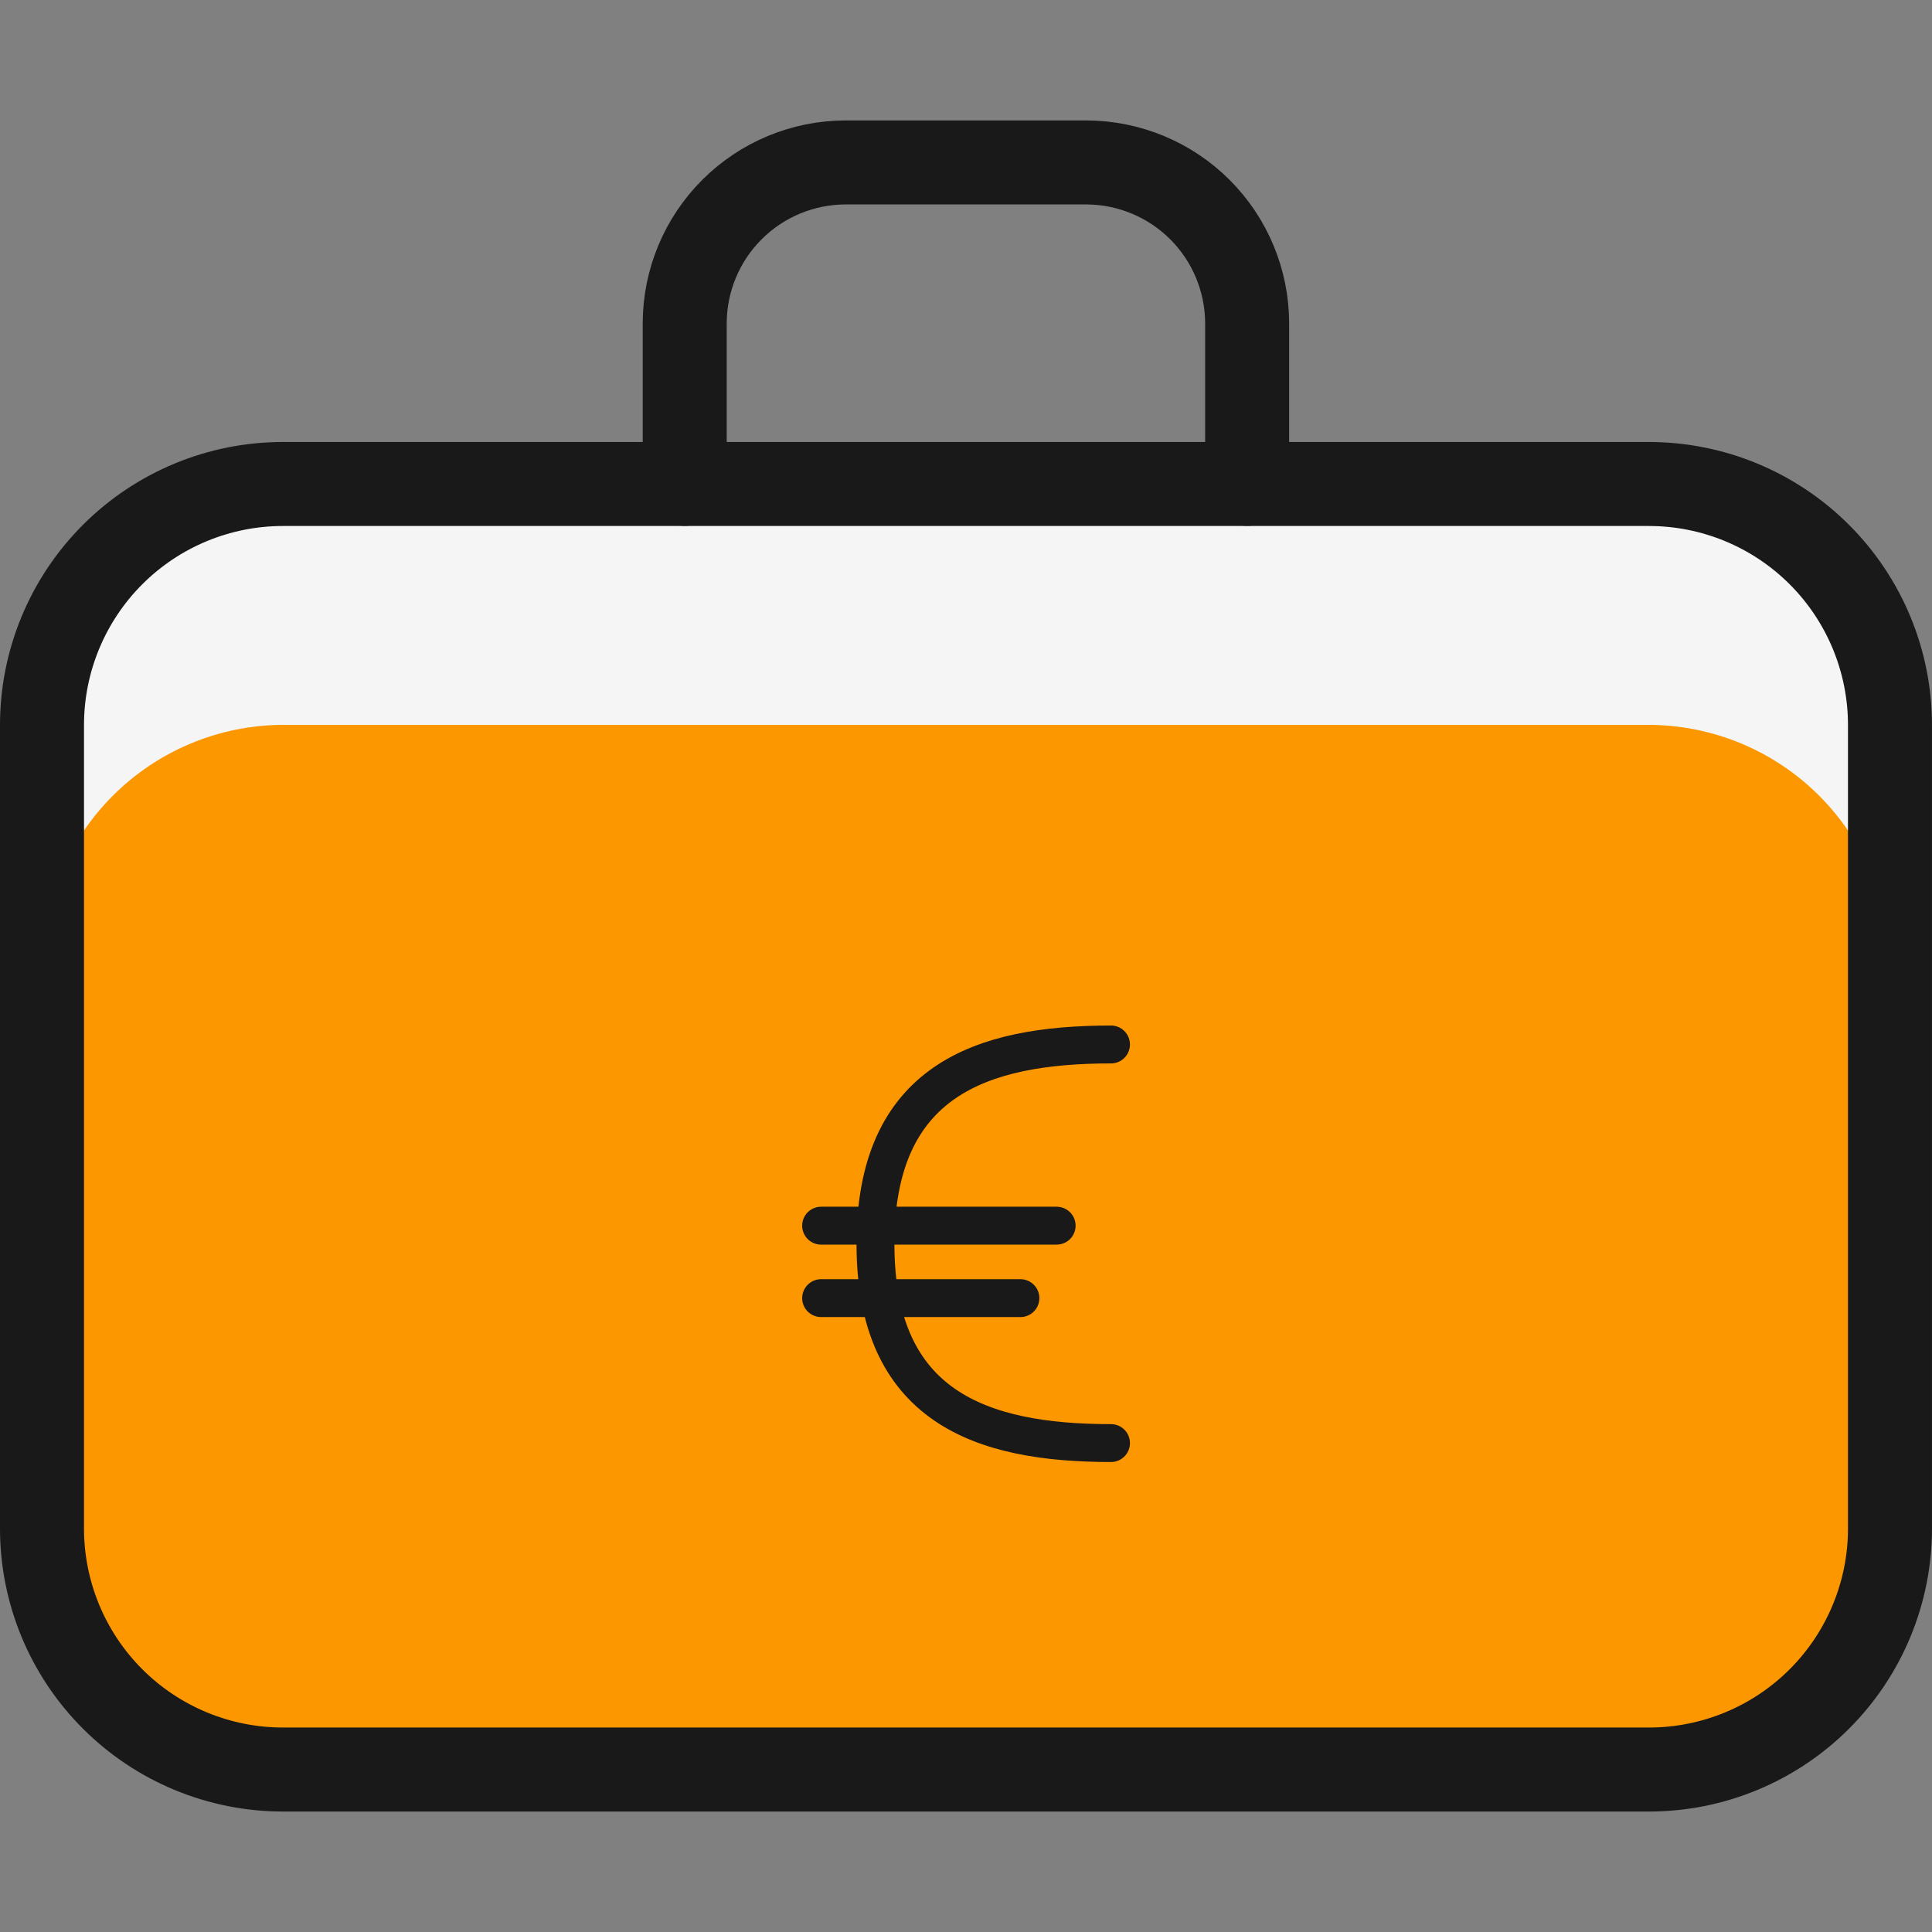
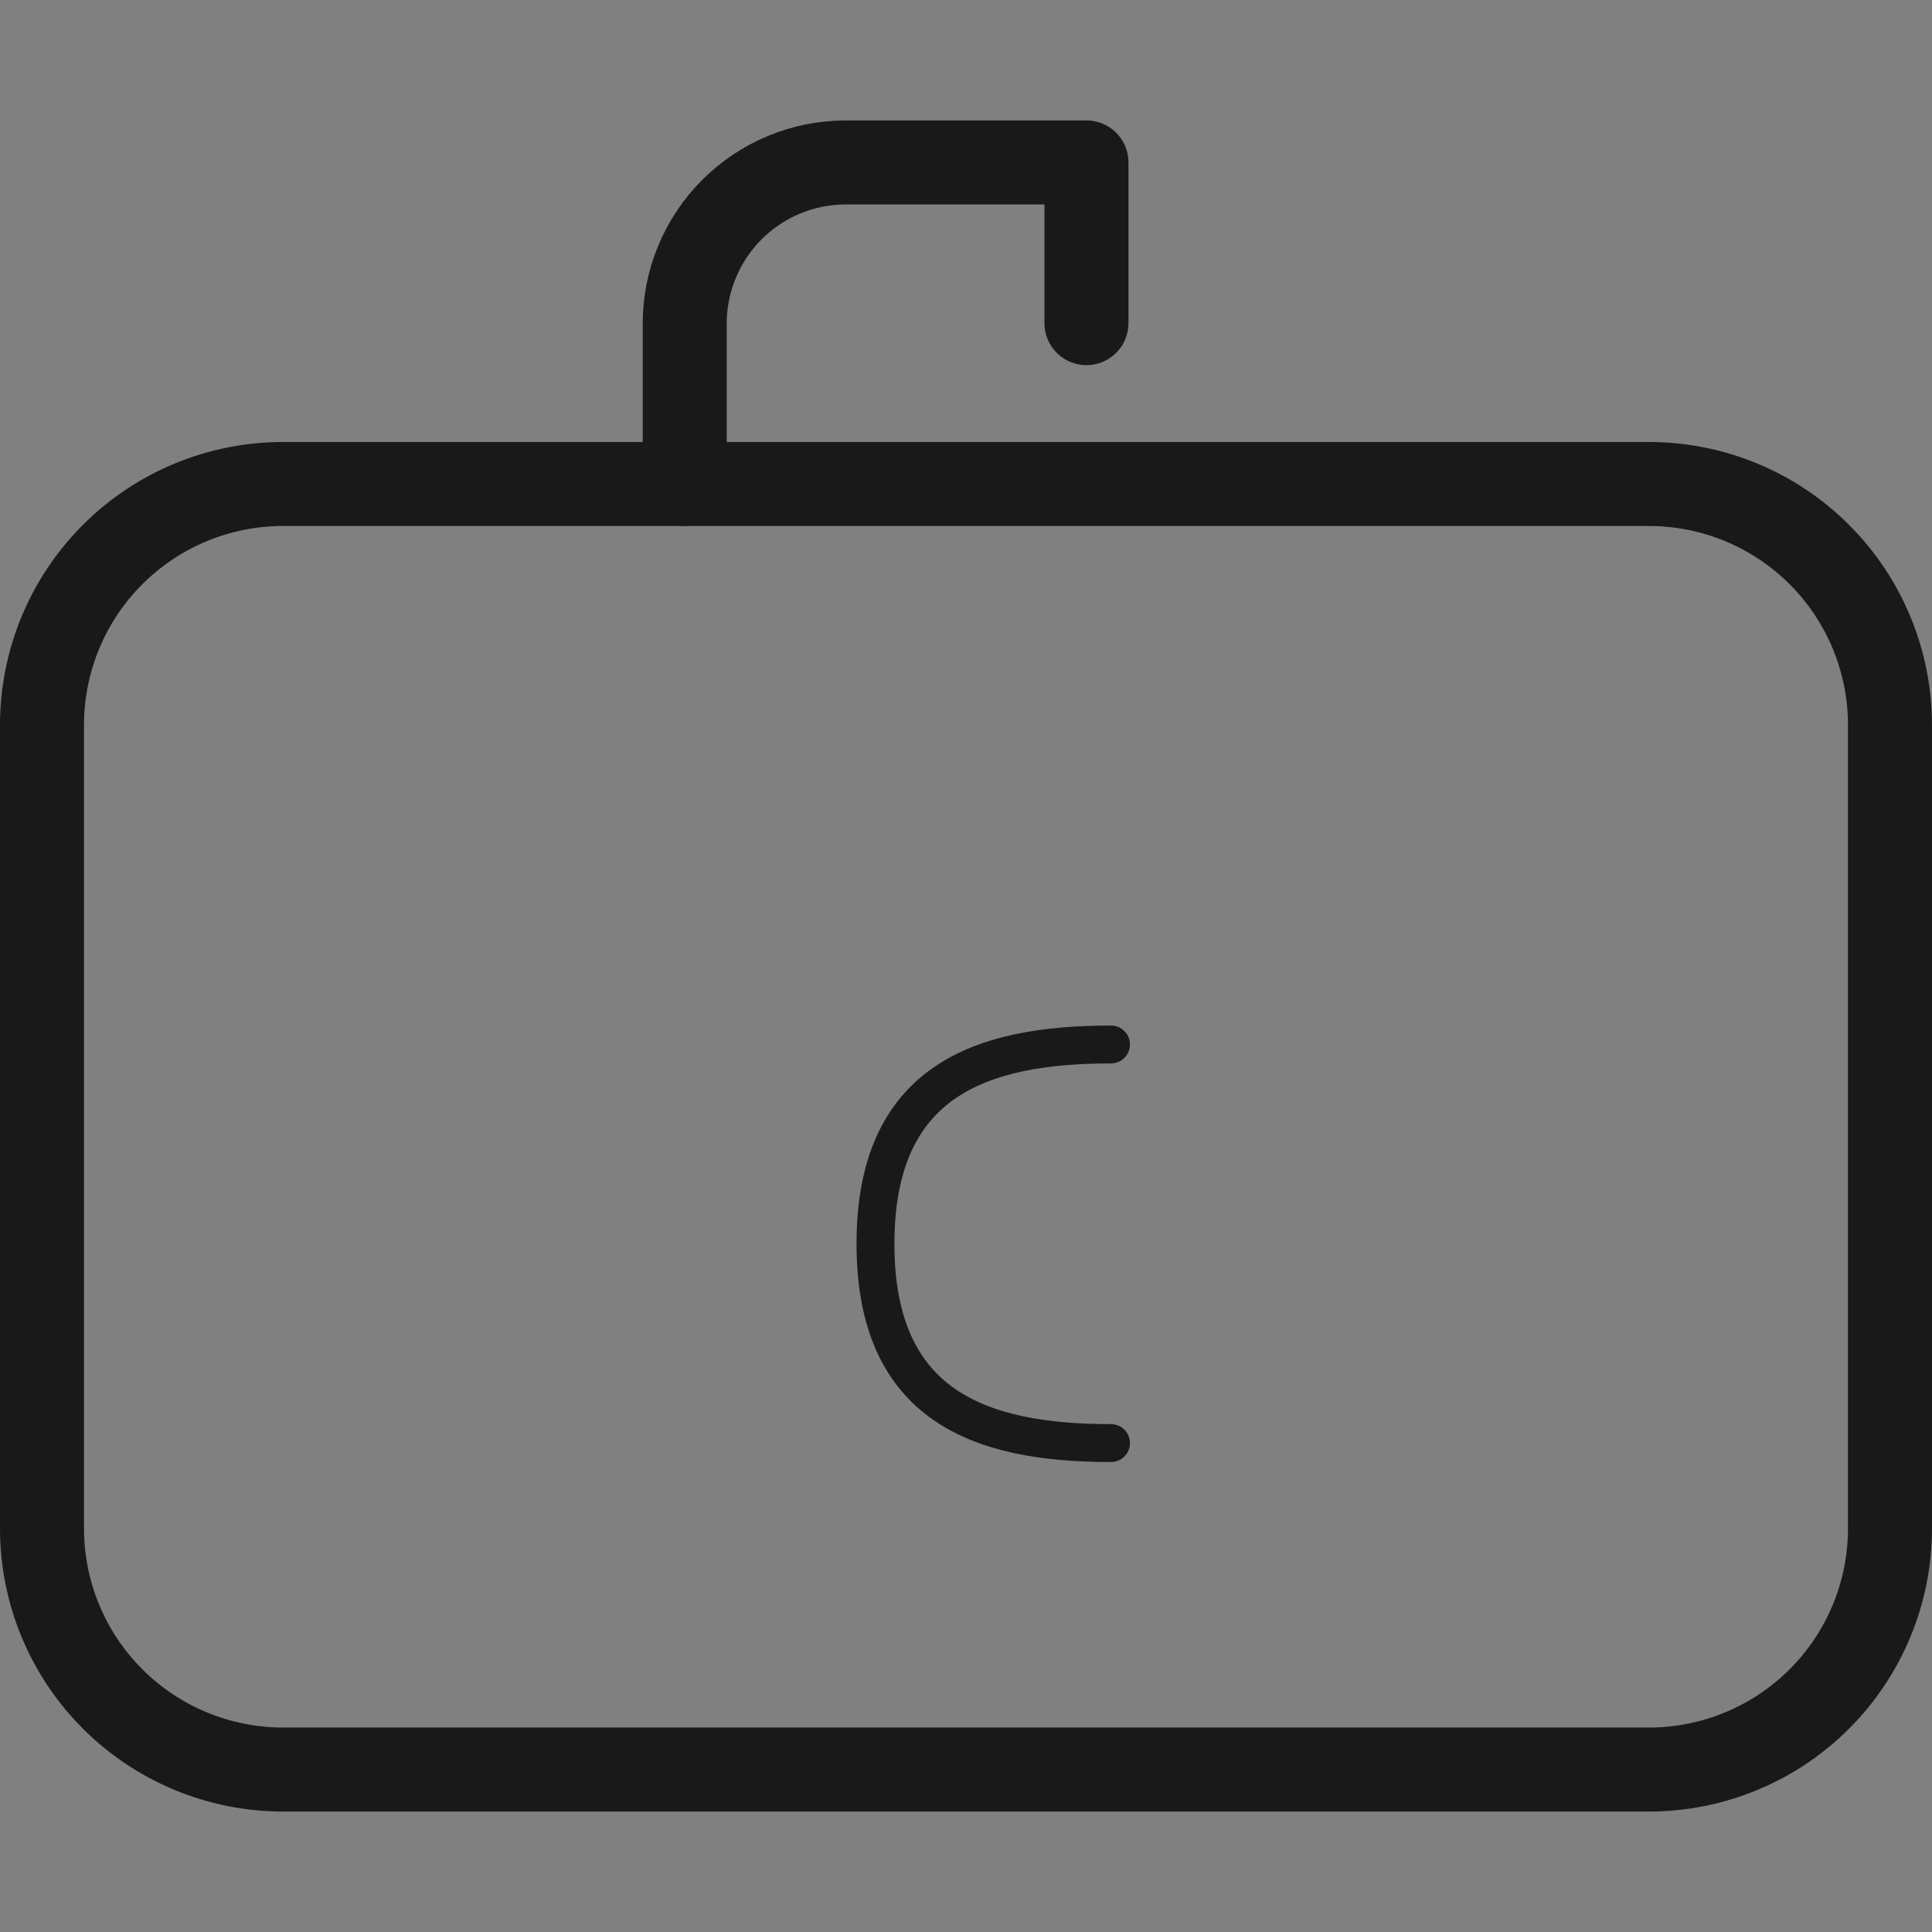
<svg xmlns="http://www.w3.org/2000/svg" xmlns:ns1="http://sodipodi.sourceforge.net/DTD/sodipodi-0.dtd" xmlns:ns2="http://www.inkscape.org/namespaces/inkscape" fill="none" viewBox="0 0 100 100" id="Cash-Briefcase--Streamline-Ultimate" height="100" width="100" version="1.1" ns1:docname="entorn-empresarial.svg" ns2:version="1.2.2 (b0a8486541, 2022-12-01)">
  <rect x="0" y="0" width="100" height="100" fill="#808080" stroke="none" />
  <defs id="defs21" />
  <ns1:namedview id="namedview19" pagecolor="#ffffff" bordercolor="#000000" borderopacity="0.25" ns2:showpageshadow="2" ns2:pageopacity="0.0" ns2:pagecheckerboard="0" ns2:deskcolor="#d1d1d1" showgrid="false" ns2:zoom="3.7822847" ns2:cx="12.294156" ns2:cy="12.161961" ns2:window-width="2560" ns2:window-height="1371" ns2:window-x="0" ns2:window-y="0" ns2:window-maximized="1" ns2:current-layer="Cash-Briefcase--Streamline-Ultimate" />
  <desc id="desc2">Cash Briefcase Streamline Icon: https://streamlinehq.com</desc>
-   <path fill="#ffbc44" d="M 85.35,25.051 H 14.65 c -3.309,0 -6.482,1.314 -8.822,3.654 -2.34,2.34 -3.654,5.513 -3.654,8.822 v 41.588 c 0,3.309 1.314,6.483 3.654,8.822 2.34,2.34 5.513,3.654 8.822,3.654 h 70.699 c 3.309,0 6.483,-1.314 8.822,-3.654 2.34,-2.34 3.654,-5.513 3.654,-8.822 V 37.528 c 0,-3.309 -1.314,-6.482 -3.654,-8.822 -2.34,-2.34 -5.513,-3.654 -8.822,-3.654 z" stroke-width="4.348" id="path4" style="fill:#fd9700;fill-opacity:1" />
-   <path fill="#ffdda1" d="M 85.35,25.043 H 14.65 c -3.306,0.011 -6.473,1.329 -8.81,3.666 -2.337,2.337 -3.655,5.504 -3.666,8.81 V 49.996 C 2.185,46.69 3.503,43.523 5.84,41.186 8.178,38.848 11.345,37.53 14.65,37.519 h 70.699 c 3.306,0.011 6.473,1.329 8.81,3.666 2.337,2.337 3.656,5.504 3.667,8.81 V 37.519 c -0.011,-3.306 -1.329,-6.473 -3.667,-8.81 -2.337,-2.337 -5.504,-3.655 -8.81,-3.666 z" stroke-width="4.348" id="path6" style="fill:#f5f5f5;fill-opacity:1" />
  <path stroke="#191919" stroke-linecap="round" stroke-linejoin="round" d="M 85.35,25.051 H 14.65 c -3.309,0 -6.482,1.314 -8.822,3.654 -2.34,2.34 -3.654,5.513 -3.654,8.822 v 41.588 c 0,3.309 1.314,6.483 3.654,8.822 2.34,2.34 5.513,3.654 8.822,3.654 h 70.699 c 3.309,0 6.483,-1.314 8.822,-3.654 2.34,-2.34 3.654,-5.513 3.654,-8.822 V 37.528 c 0,-3.309 -1.314,-6.482 -3.654,-8.822 -2.34,-2.34 -5.513,-3.654 -8.822,-3.654 z" stroke-width="4.348" id="path8" />
-   <path stroke="#191919" stroke-linecap="round" stroke-linejoin="round" d="m 35.441,25.043 v -8.318 c 0.005,-2.204 0.884,-4.317 2.442,-5.875 1.559,-1.559 3.671,-2.437 5.875,-2.442 h 12.477 c 2.204,0.007 4.316,0.885 5.874,2.443 1.559,1.558 2.437,3.67 2.443,5.874 v 8.318" stroke-width="4.348" id="path10" />
+   <path stroke="#191919" stroke-linecap="round" stroke-linejoin="round" d="m 35.441,25.043 v -8.318 c 0.005,-2.204 0.884,-4.317 2.442,-5.875 1.559,-1.559 3.671,-2.437 5.875,-2.442 h 12.477 v 8.318" stroke-width="4.348" id="path10" />
  <g id="g1753" transform="matrix(0.451,0,0,0.451,44.518,57.104)">
    <path stroke="#191919" stroke-linecap="round" stroke-linejoin="round" d="m 28.797,39.001 c -14.93,0 -27.032,-4.159 -27.032,-22.873 0,-18.715 12.102,-22.873 27.032,-22.873" stroke-width="4.348" id="path10-3" />
-     <path stroke="#191919" stroke-linecap="round" stroke-linejoin="round" d="M -4.473,22.366 H 18.401" stroke-width="4.348" id="path12" />
-     <path stroke="#191919" stroke-linecap="round" stroke-linejoin="round" d="M -4.473,14.049 H 22.559" stroke-width="4.348" id="path14" />
  </g>
</svg>